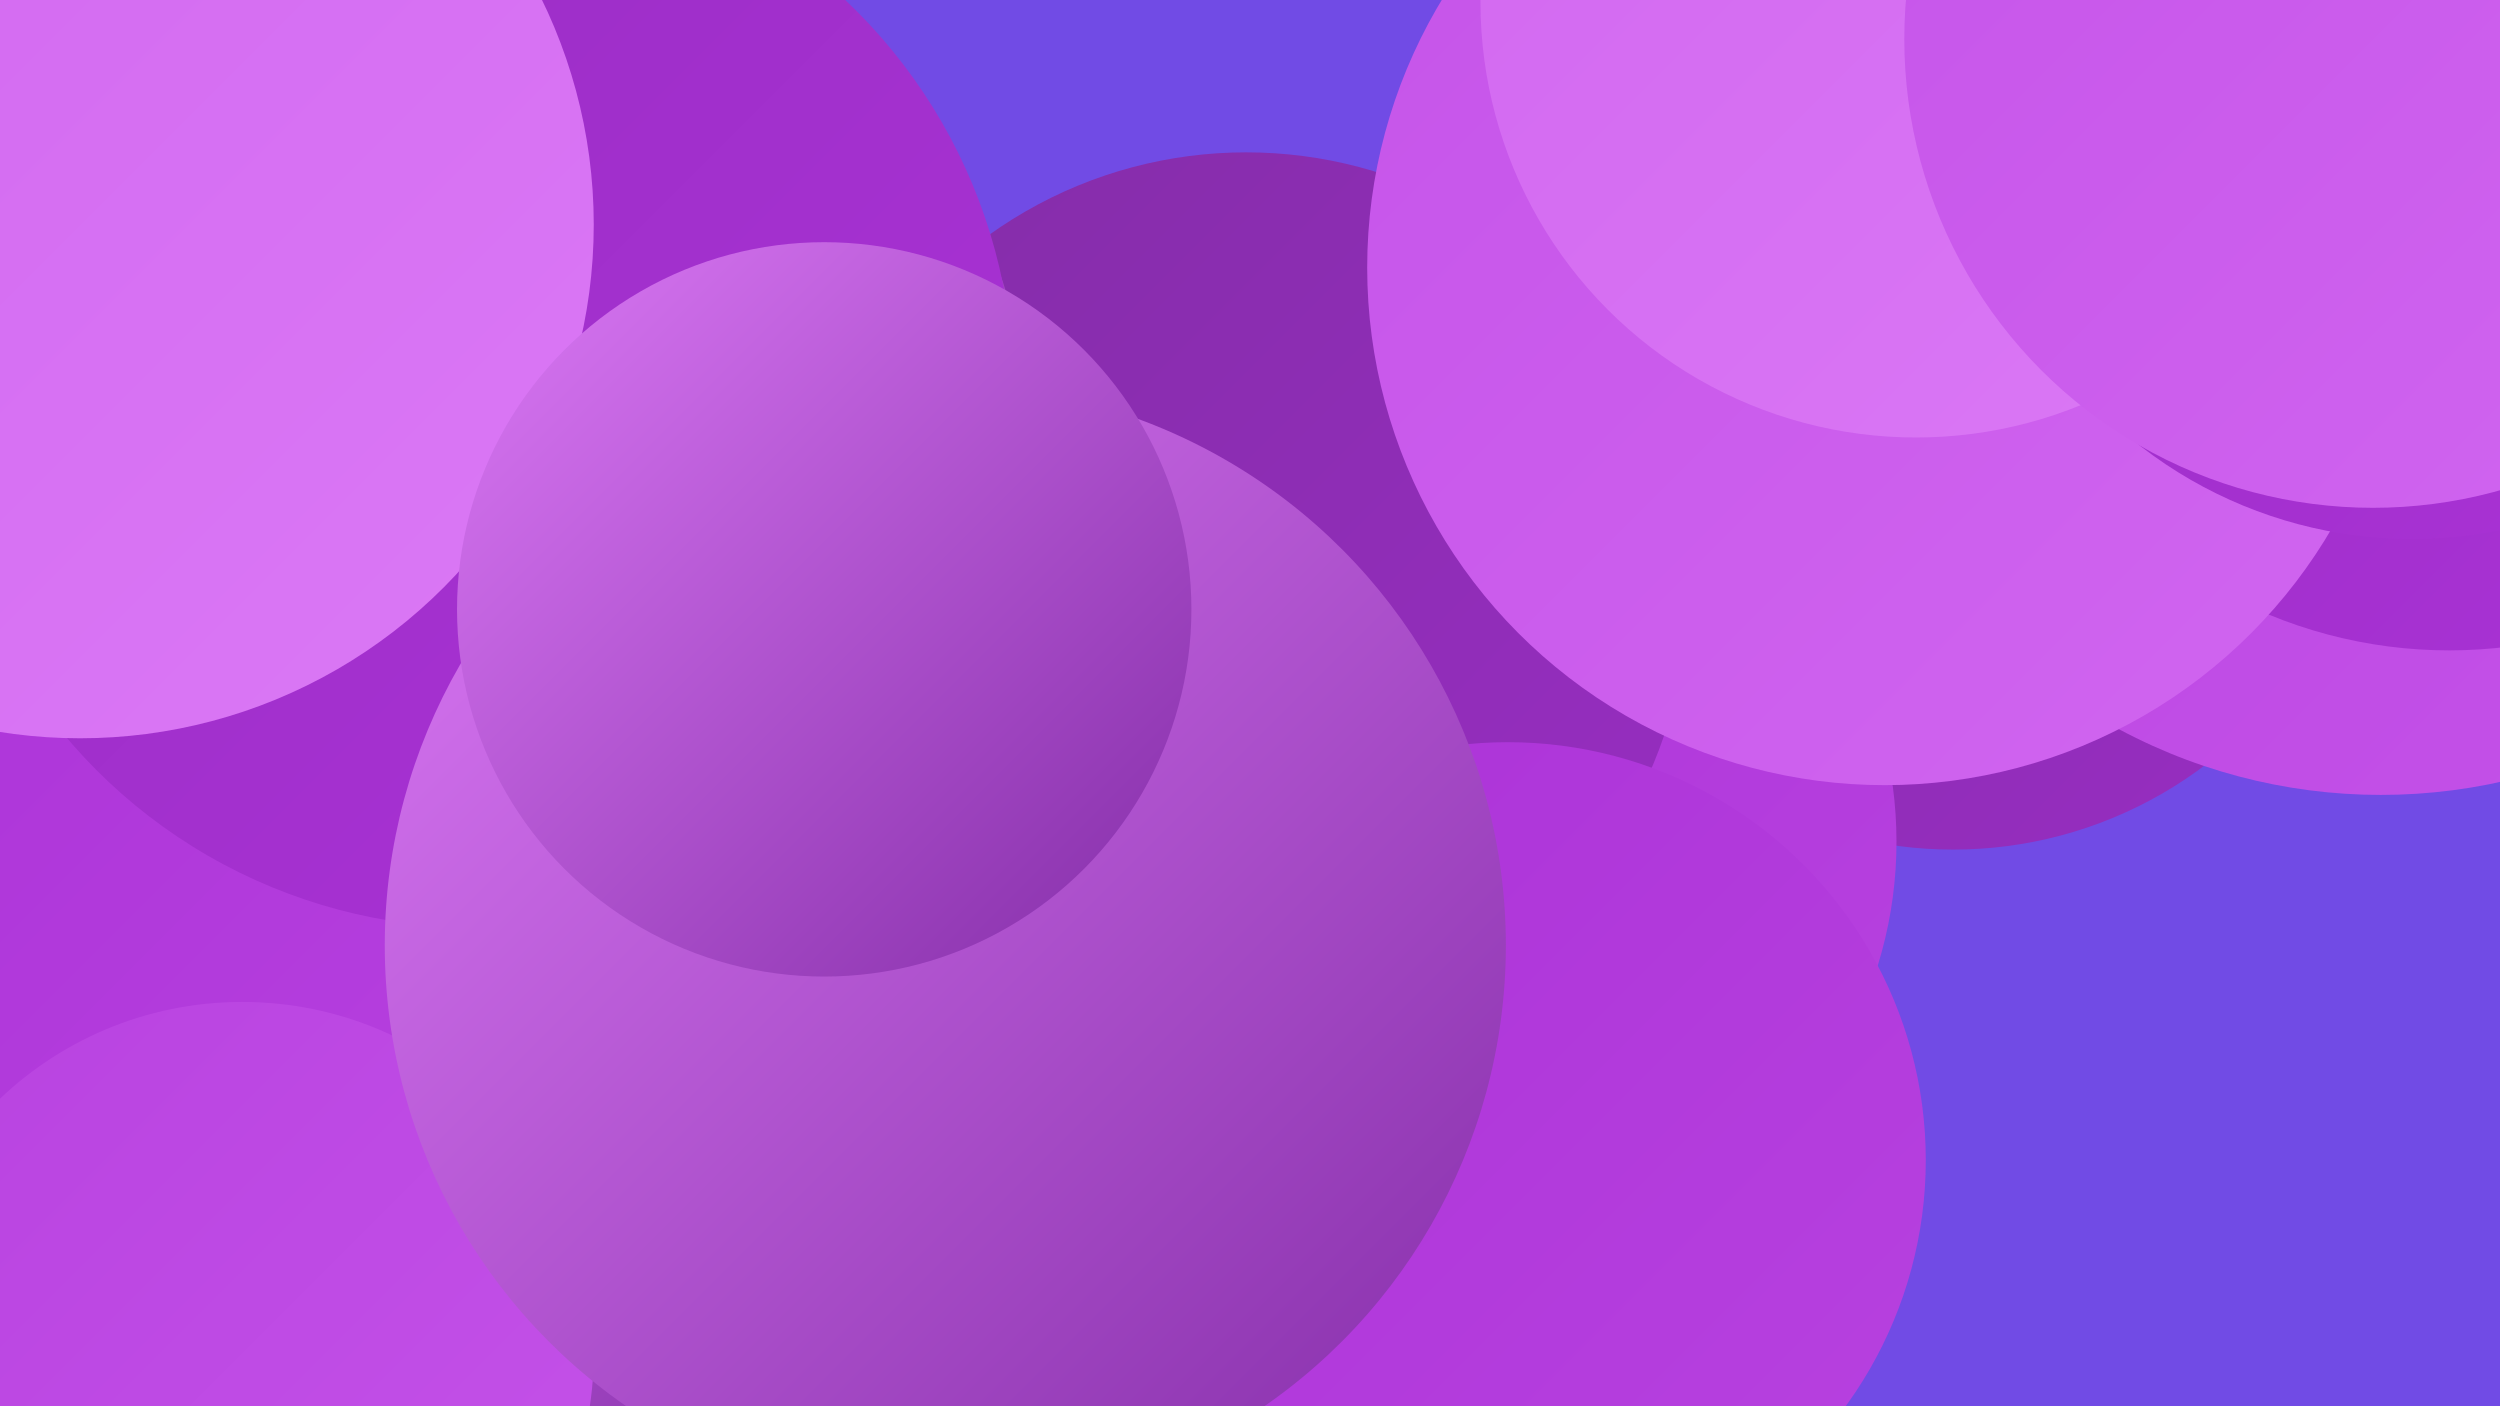
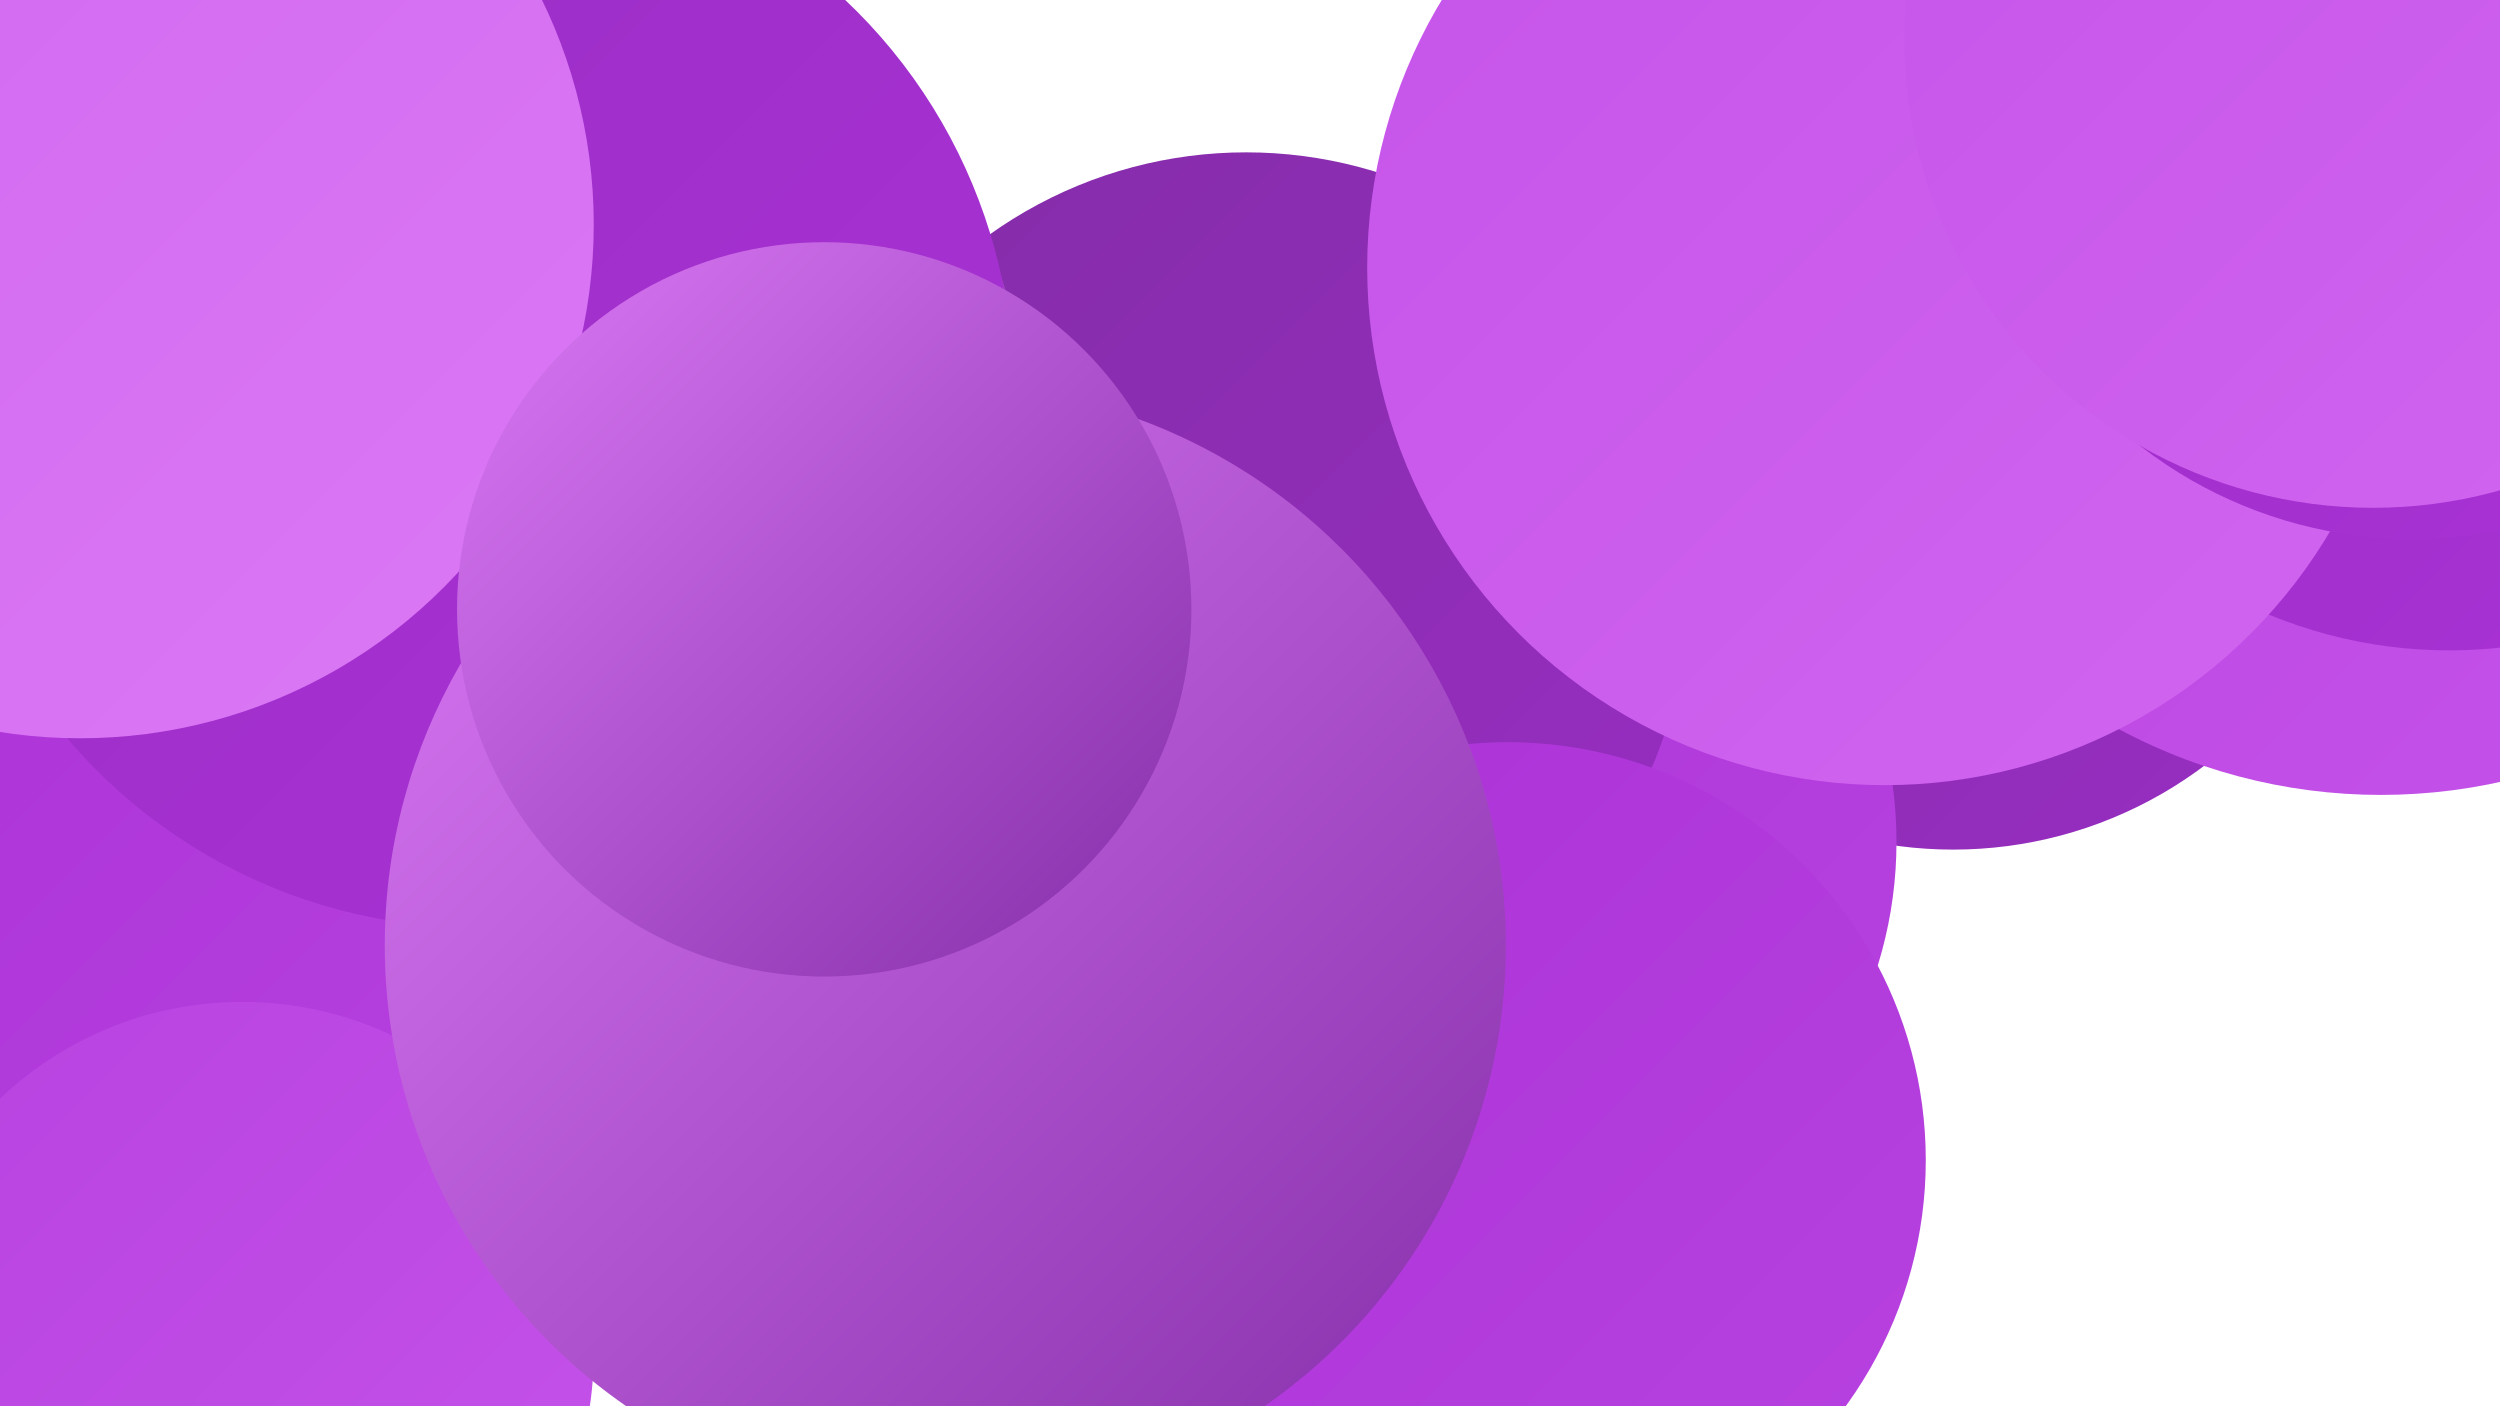
<svg xmlns="http://www.w3.org/2000/svg" width="1280" height="720">
  <defs>
    <linearGradient id="grad0" x1="0%" y1="0%" x2="100%" y2="100%">
      <stop offset="0%" style="stop-color:#842da8;stop-opacity:1" />
      <stop offset="100%" style="stop-color:#982dc2;stop-opacity:1" />
    </linearGradient>
    <linearGradient id="grad1" x1="0%" y1="0%" x2="100%" y2="100%">
      <stop offset="0%" style="stop-color:#982dc2;stop-opacity:1" />
      <stop offset="100%" style="stop-color:#ab32d7;stop-opacity:1" />
    </linearGradient>
    <linearGradient id="grad2" x1="0%" y1="0%" x2="100%" y2="100%">
      <stop offset="0%" style="stop-color:#ab32d7;stop-opacity:1" />
      <stop offset="100%" style="stop-color:#b842e0;stop-opacity:1" />
    </linearGradient>
    <linearGradient id="grad3" x1="0%" y1="0%" x2="100%" y2="100%">
      <stop offset="0%" style="stop-color:#b842e0;stop-opacity:1" />
      <stop offset="100%" style="stop-color:#c553e9;stop-opacity:1" />
    </linearGradient>
    <linearGradient id="grad4" x1="0%" y1="0%" x2="100%" y2="100%">
      <stop offset="0%" style="stop-color:#c553e9;stop-opacity:1" />
      <stop offset="100%" style="stop-color:#d166f0;stop-opacity:1" />
    </linearGradient>
    <linearGradient id="grad5" x1="0%" y1="0%" x2="100%" y2="100%">
      <stop offset="0%" style="stop-color:#d166f0;stop-opacity:1" />
      <stop offset="100%" style="stop-color:#db79f5;stop-opacity:1" />
    </linearGradient>
    <linearGradient id="grad6" x1="0%" y1="0%" x2="100%" y2="100%">
      <stop offset="0%" style="stop-color:#db79f5;stop-opacity:1" />
      <stop offset="100%" style="stop-color:#842da8;stop-opacity:1" />
    </linearGradient>
  </defs>
-   <rect width="1280" height="720" fill="#714be5" />
-   <circle cx="276" cy="528" r="217" fill="url(#grad6)" />
  <circle cx="1000" cy="221" r="214" fill="url(#grad0)" />
  <circle cx="1089" cy="136" r="198" fill="url(#grad1)" />
  <circle cx="1126" cy="133" r="184" fill="url(#grad5)" />
  <circle cx="1219" cy="123" r="284" fill="url(#grad3)" />
  <circle cx="757" cy="431" r="214" fill="url(#grad2)" />
  <circle cx="638" cy="304" r="226" fill="url(#grad0)" />
  <circle cx="274" cy="226" r="253" fill="url(#grad6)" />
  <circle cx="772" cy="594" r="214" fill="url(#grad2)" />
  <circle cx="90" cy="473" r="215" fill="url(#grad2)" />
  <circle cx="124" cy="693" r="180" fill="url(#grad3)" />
  <circle cx="244" cy="200" r="275" fill="url(#grad1)" />
  <circle cx="1254" cy="91" r="242" fill="url(#grad1)" />
  <circle cx="965" cy="137" r="265" fill="url(#grad4)" />
-   <circle cx="981" cy="1" r="223" fill="url(#grad5)" />
  <circle cx="41" cy="115" r="263" fill="url(#grad5)" />
  <circle cx="484" cy="484" r="287" fill="url(#grad6)" />
  <circle cx="1235" cy="49" r="227" fill="url(#grad1)" />
  <circle cx="1215" cy="20" r="240" fill="url(#grad4)" />
  <circle cx="422" cy="312" r="188" fill="url(#grad6)" />
</svg>